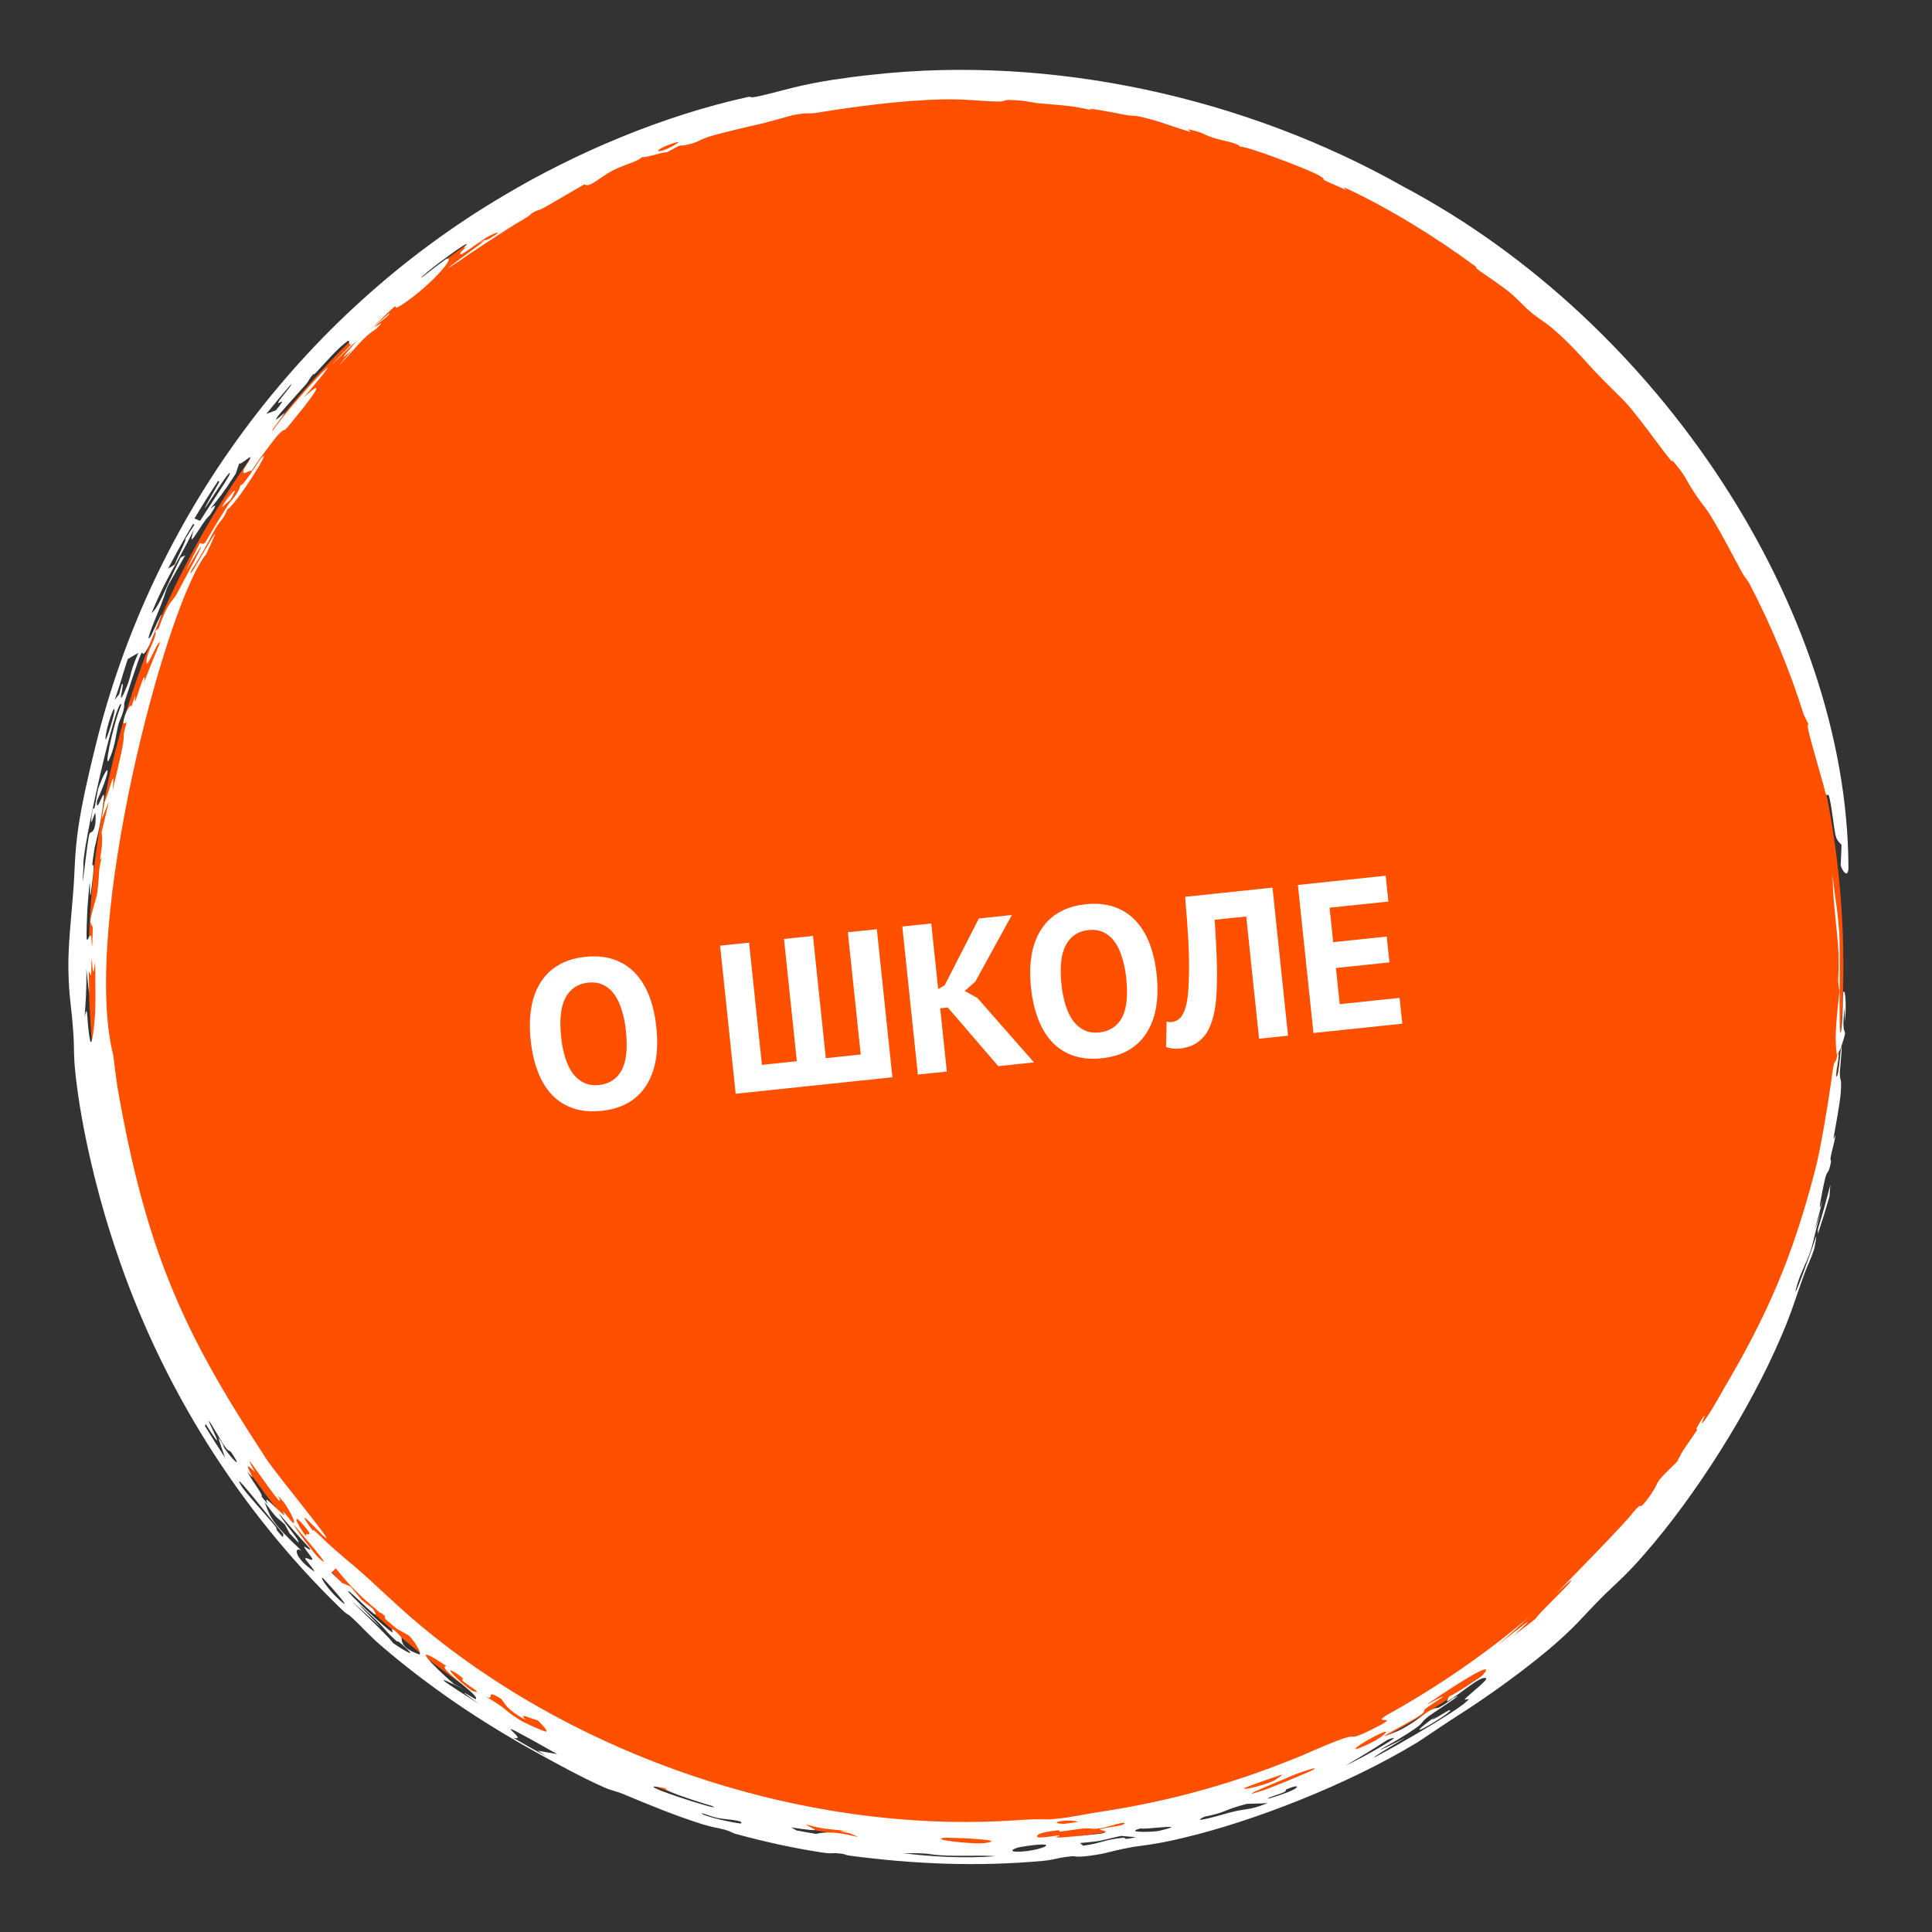
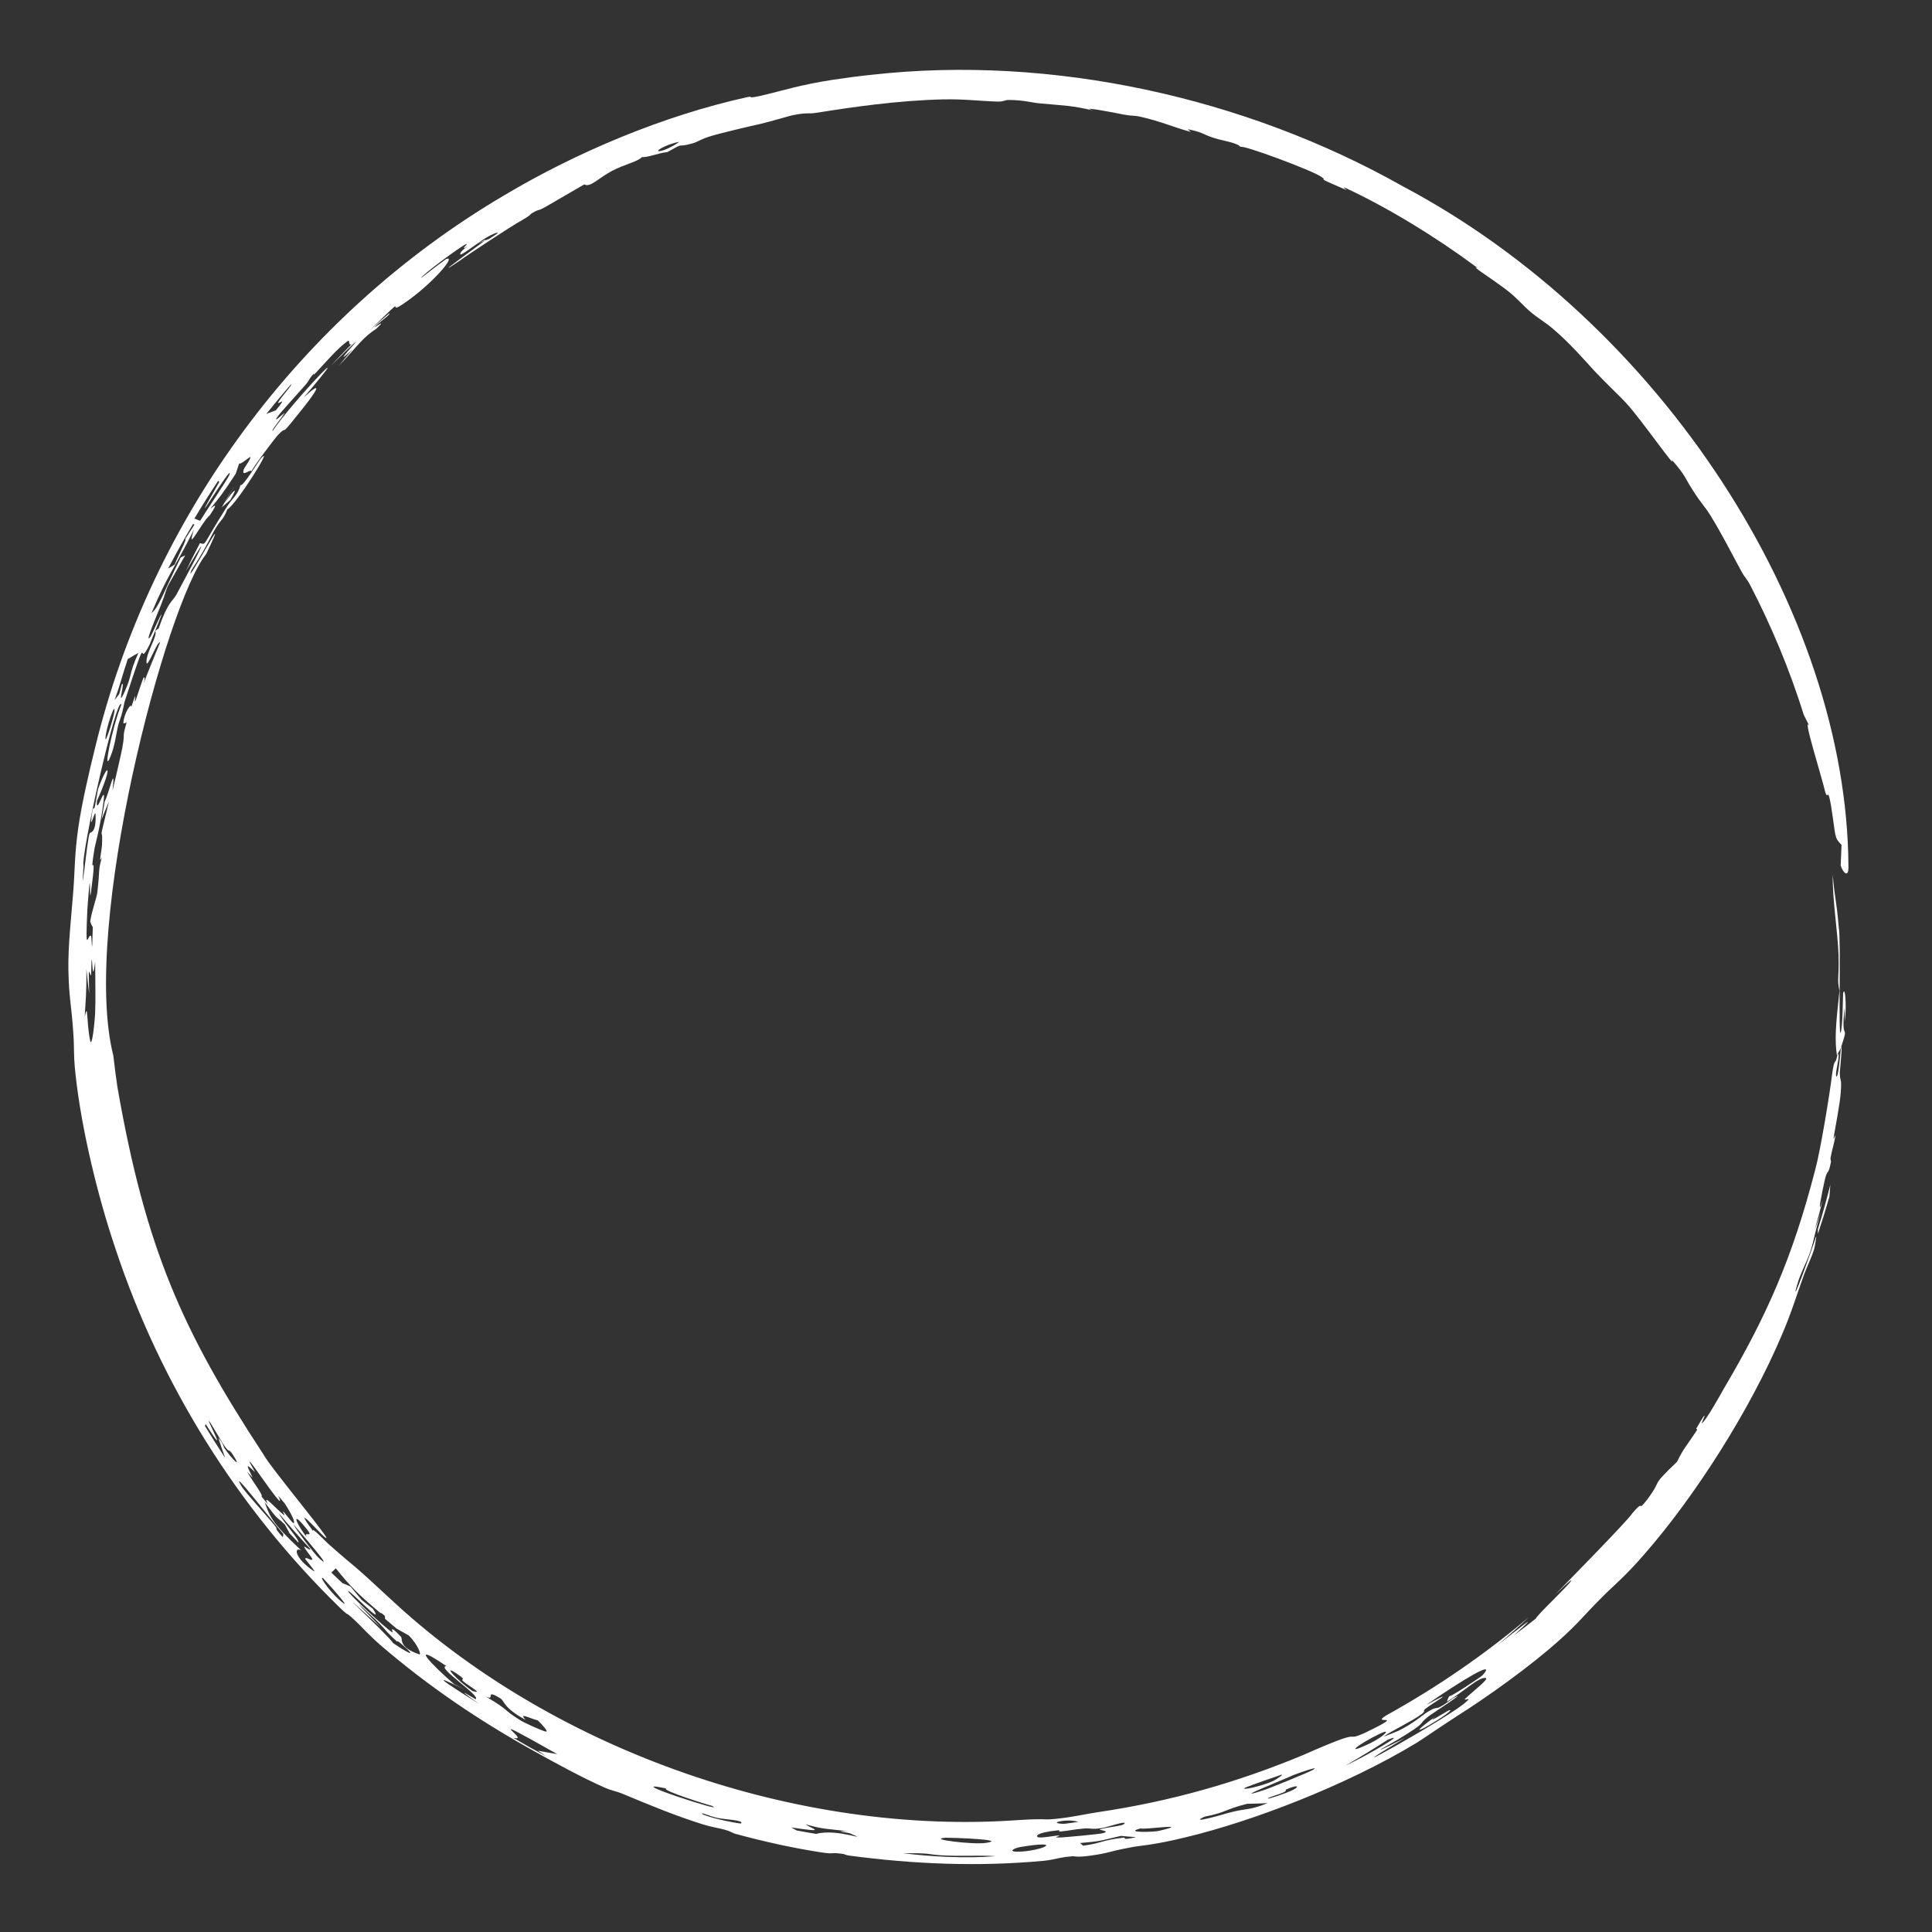
<svg xmlns="http://www.w3.org/2000/svg" width="218" height="218" viewBox="0 0 218 218" fill="none">
  <rect x="0" y="0" width="218" height="218" fill="#333333" stroke="none" />
-   <circle cx="109" cy="109" r="99" transform="rotate(-6 109 109)" fill="#FF5000" />
-   <path d="M44.708 181.019C62.929 197.669 90.133 207.131 114.846 205.375C117.864 205.184 117.678 205.335 118.531 205.283C118.732 205.268 118.926 205.251 119.115 205.233C121.11 205.039 122.379 204.697 123.906 204.476C132.072 203.267 139.559 201.143 147.035 198.035C154.67 194.662 151.286 196.722 153.963 195.551C159.106 193.069 154.513 194.781 156.4 193.57C162.093 190.424 167.535 186.69 172.519 182.469C171.354 183.562 170.164 184.624 168.929 185.667C171.185 183.926 174.345 181.325 170.8 184.547C171.649 183.914 172.442 183.319 173.294 182.637C173.379 182.277 177.076 178.825 177.278 178.373C177.508 177.95 175.493 179.946 175.49 179.918C175.615 179.773 183.779 171.493 184.201 170.734C185.641 169.043 184.66 170.754 185.823 169.259C187.78 166.646 185.993 168.041 189.236 164.937C190.012 163.337 190.219 163.295 191.439 161.435C191.598 161.189 191.344 161.297 191.409 161.186C193.087 158.272 191.972 160.619 191.994 160.613C192.397 160.503 194.148 157.329 194.525 156.668C199.387 148.426 202.267 141.878 204.809 132.044C205.399 129.927 206.485 123.311 206.729 121.212C207.02 119.135 207.08 120.274 207.29 119.188C206.997 117.388 207.13 115.729 207.559 111.798C207.25 110.323 207.544 110.508 207.452 107.698C207.38 105.35 206.744 101.326 206.8 98.721C207.053 101.677 207.203 101.344 207.481 104.668C207.743 105.779 207.42 117.337 207.692 116.505C207.925 116.07 207.952 112.208 207.972 112.065C208.188 111.206 208.381 113.353 208.173 115.27C208.164 114.791 208.156 114.214 208.14 113.7C207.651 117.97 208.771 115.101 207.697 118.277C207.56 118.667 207.473 118.501 207.301 119.151C207.331 119.291 207.52 118.494 207.469 119.192C207.419 119.906 207.054 121.224 207.199 121.444C207.421 121.778 207.659 118.825 207.684 118.604C207.682 118.601 207.681 118.599 207.68 118.596C208.001 116.653 207.62 120.746 207.6 120.943C207.598 122.225 207.837 121.38 207.702 123.292C207.63 124.387 207.118 127.133 206.936 128.14C206.763 129.145 207.186 127.611 207.079 128.29C206.972 128.97 206.709 129.795 206.563 130.59C206.501 130.931 206.634 130.942 206.602 131.107C206.246 132.87 206.248 131.66 205.878 133.242C205.648 134.272 204.935 137.755 205.666 135.42C205.381 136.563 205.079 137.665 204.75 138.792C205.009 138.096 205.252 137.375 205.496 136.695C204.822 138.79 204.723 139.813 204.3 141.132C203.872 142.45 203.195 143.525 202.775 144.994C201.881 148.138 204.619 140.553 204.892 139.588C205.032 139.221 204.775 140.716 204.704 140.937C204.405 141.921 203.855 143.012 203.587 143.758C202.623 146.421 202.148 148.102 201.076 150.589C197.483 159.084 191.277 168.836 185.501 175.423C183.37 177.894 181.829 179.136 180.811 180.18C178.402 182.599 178.222 183.025 176.006 185.026C172.707 188.014 167.584 191.639 164.45 193.607C162.294 194.996 160.391 196.333 159.813 196.673C151.853 201.49 141.199 205.554 133.715 207.33C130.201 208.199 128.46 208.273 127.733 208.424C124.582 209.014 125.448 209.05 122.878 209.407C121.484 209.586 121.199 209.434 121.011 209.451C120.382 209.504 119.947 209.571 119.578 209.643C118.979 209.76 118.556 209.893 117.757 209.968C110.347 210.652 103.14 210.348 95.851 209.382C95.322 209.311 95.383 209.215 95.04 209.174C93.573 208.989 94.228 209.251 92.69 209.02C89.497 208.527 86.251 207.815 82.947 206.914C82.619 206.824 82.506 206.659 81.76 206.451C81.013 206.241 80.413 206.201 79.249 205.837C76.204 204.879 73.294 203.678 70.19 202.378C69.676 202.162 68.977 202.038 68.21 201.698C65.802 200.647 62.384 198.78 60.425 197.681C53.938 194.091 48.259 190.206 42.955 185.651C41.709 184.578 40.734 183.487 40.113 182.903C38.718 181.579 39.673 182.682 38.268 181.326C26.852 170.195 18.118 156.247 13.042 140.938C11.009 134.943 9.199 127.406 8.531 121.314C8.449 120.597 8.407 120.042 8.382 119.575C8.323 118.393 8.366 117.783 8.268 116.499C8.056 113.32 7.78 112.718 7.715 109.343C7.68 106.622 8.038 103.543 8.254 100.739C8.479 97.949 8.382 96.615 8.832 93.413C9.208 90.767 10.043 87.134 10.742 84.325C17.025 58.473 33.798 35.637 56.899 22.035C65.01 17.203 74.772 13.074 84.291 10.965C85.184 10.772 83.876 11.308 86.716 10.598C88.255 10.231 90.345 9.564 93.954 9.005C95.428 8.781 96.92 8.588 98.43 8.43C118.679 6.175 140.522 10.985 158.309 21.033C187.428 36.451 208.415 68.882 208.57 97.754C208.605 99.159 207.951 98.46 207.694 97.656C207.723 96.877 207.772 96.153 207.794 95.337C206.927 94.434 207.193 94.591 206.601 90.879C206.21 88.609 206.254 90.473 205.932 89.29C205.582 87.725 203.333 80.633 204.146 81.889C203.94 81.466 203.744 81.079 203.538 80.672C201.926 75.529 199.904 70.691 197.488 66.026C197.069 65.223 196.915 65.25 196.471 64.427C195.269 62.223 194.387 60.43 193.038 58.222C192.3 57.029 192.052 56.948 191.062 55.401C190.057 53.866 190.281 53.758 188.62 51.859C189.356 53.338 185.222 47.351 183.459 45.444C183.219 45.151 180.992 43.018 179.88 41.824C178.777 40.614 177.14 38.723 175.204 37.077C174.297 36.306 173.623 35.979 172.648 35.151C171.961 34.571 171.25 33.735 170.366 33.011C169.488 32.281 167.436 30.902 167.068 30.641C165.748 29.683 167.275 30.644 166.378 29.98C162.047 26.772 156.687 23.472 151.865 21.229C151.273 20.952 152.019 21.484 151.939 21.451C147.865 19.708 150.079 20.557 149.05 19.928C148.084 19.239 140.112 16.266 139.948 16.578C139.808 16.179 137.932 15.837 137.46 15.709C135.628 15.199 136.065 15.028 134.257 14.625C133.593 14.481 134.819 15.008 134.116 14.814C132.377 14.339 130.886 13.653 128.529 13.138C127.959 13.015 127.752 13.112 126.741 12.919C125.735 12.702 121.476 11.905 123.407 12.483C120.855 11.887 120.298 11.939 117.27 11.659C116.502 11.594 115.526 11.292 113.87 11.279C113.312 11.276 113.322 11.489 112.488 11.46C110.583 11.402 108.769 11.159 106.343 11.216C103.871 11.277 101.351 11.482 98.782 11.784C96.599 12.04 94.454 12.356 92.291 12.703C91.019 12.914 91.294 12.637 89.456 12.996C89.191 13.045 87.006 13.698 85.75 13.994C84.993 14.144 81.049 15.089 80.276 15.338C78.986 15.717 78.817 15.996 78.104 16.188C76.046 16.763 77.555 15.909 75.282 17.167C74.411 17.236 73.01 17.803 72.458 17.719C71.76 18.337 70.602 18.482 69.082 19.271C67.564 20.06 66.586 21.212 65.931 20.805C65.242 21.212 62.311 22.893 61.827 23.188C60.374 24.028 61.068 23.433 59.979 24.083C59.789 24.2 60.049 24.183 58.813 24.902C57.971 25.32 52.228 29.115 51.918 29.39C48.016 32.002 53.906 27.77 54.711 27.148C54.88 27.078 55.047 27.009 55.227 26.933C56.999 25.854 55.856 26.258 55.031 26.721C54.204 27.182 52.821 28.28 52.13 28.663C51.786 28.853 51.785 28.435 52.783 27.789C51.681 28.432 53.044 27.35 52.576 27.558C52.035 27.751 47.428 31.158 47.542 31.351C48.383 30.692 49.435 29.878 50.309 29.245C51.63 28.681 48.824 32.026 45.603 34.217C43.268 35.839 46.565 32.524 41.776 37.228C42.538 36.531 43.203 35.968 43.913 35.357C44.145 35.469 42.837 36.282 42.316 36.873C42.065 37.154 43.883 35.715 42.444 37.115C40.947 38.045 40.212 39.207 38.211 41.293C38.723 40.669 39.243 40.051 39.77 39.439C36.139 42.752 44.108 34.577 37.304 41.299C38.086 40.454 38.889 39.636 39.701 38.81C39.213 39.116 39.592 38.219 39.179 38.519C38.091 39.304 36.812 40.805 35.71 41.989C35.228 42.507 35.45 42.115 35.409 42.159C34.75 42.872 35.003 42.81 34.447 43.454C33.739 44.256 31.654 46.546 31.361 46.957C30.586 47.997 32.157 46.489 32.098 46.603C31.684 47.329 30.558 48.585 30.759 48.628C33.038 45.252 41.108 36.841 34.271 44.85C36.41 42.868 36.109 43.738 33.485 46.929C31.357 49.608 32.613 47.784 31.369 49.078C31.189 49.23 28.402 52.893 28.394 53.174C28.258 52.854 27.193 53.948 27.516 52.944C27.56 52.794 28.672 51.249 28.091 51.651C27.798 51.851 27.033 52.486 26.994 52.271C26.858 52.657 26.726 53.065 26.596 53.459C25.032 55.859 24.739 56.151 23.744 57.385C23.854 57.367 24.904 56.313 23.676 58.137C23.613 58.232 23.451 58.247 22.834 59.182C21.601 61.079 21.347 61.488 21.871 59.782C19.785 64 18.955 64.723 17.094 69.184C17.928 68.5 18.44 66.884 20.38 62.918C20.569 62.801 20.71 62.774 20.903 62.654C18.021 67.752 19.346 65.196 18.153 68.292C17.849 69.045 16.151 73.022 16.997 71.808C17.185 71.52 18.229 69.051 18.221 69.384C18.206 69.443 17.006 72.463 16.886 72.722C15.285 75.963 17.122 69.771 14.043 79.235C13.965 79.498 14.069 79.631 13.931 80.149C13.676 81.121 13.518 81.088 13.307 81.962C13.098 82.838 12.982 84.097 12.467 85.359C11.527 87.683 12.687 81.93 13.693 79.509C13.198 78.239 9.069 96.528 9.425 97.751C9.073 102.808 9.854 94.413 10.124 94.022C10.21 93.852 10.88 94.047 10.78 91.883C10.75 91.238 10.137 93.803 10.322 92.241C10.515 90.68 10.618 91.331 10.651 91.221C10.765 90.845 11.005 89.198 11.082 88.989C12.227 85.831 12.783 86.263 10.937 90.374C10.804 92.293 11.983 88.06 11.685 90.415C11.331 93.269 10.743 95.31 10.678 95.666C9.984 99.957 11 95.037 10.315 100.292C9.989 103.225 10.356 95.858 9.858 102.589C9.601 108.24 9.932 105.191 10.277 105.616C10.362 105.716 10.372 108.787 10.472 104.608C10.38 104.486 10.261 104.259 10.185 103.986C10.303 102.953 10.912 101.278 10.977 100.742C11.292 98.112 11.046 98.2 11.527 96.682C11.066 97.753 11.481 95.968 11.512 95.284C11.648 92.742 10.979 95.994 12.293 90.435C12.003 91.135 11.736 91.771 11.466 92.459C11.575 91.78 11.691 91.103 11.815 90.428C12.324 89.483 13.057 85.919 12.7 89.211C13.605 85.36 13.998 83.821 13.966 82.909C13.961 82.737 14.1 82.157 14.291 81.484C14.183 81.591 13.918 81.691 13.922 81.577C13.957 80.556 14.823 79.213 14.821 79.762C14.974 79.296 15.101 78.93 15.147 78.801C15.438 77.983 15.056 79.646 15.318 78.992C15.397 78.774 16.147 76.455 16.225 76.434C16.713 76.295 14.997 79.927 18.058 72.499C17.795 72.181 16.531 75.704 16.529 74.678C16.514 73.563 17.792 71.798 17.523 71.19C17.663 71.062 17.754 71.017 17.895 70.916C18.985 67.818 19.409 67.962 19.904 67.095C20.821 65.386 25.034 57.554 20.974 64.449C21.472 63.389 22.017 62.326 22.555 61.29C23.341 61.423 22.643 61.839 25.639 57.122C26.314 56.091 26.796 55.932 27.144 54.718C27.352 55.051 29.22 51.934 29.471 51.694C30.942 50.094 26.683 56.898 25.655 57.478C25.161 58.771 24.873 58.591 24.144 59.927C23.11 61.867 23.015 62.16 21.592 64.359C20.653 66.753 26.557 55.639 23.259 62.529C18.725 68.151 9.097 104.581 12.788 119.112C12.949 120.552 13.115 121.754 13.252 122.676C16.441 140.952 20.61 150.229 29.717 164.097C30.483 165.581 38.465 175.075 36.534 173.347C36.228 173.128 32.636 169.123 35.384 172.844C34.909 172.015 36.785 173.974 36.958 174.122C40.864 177.593 38.734 175.467 44.708 181.019ZM62.878 197.927C53.267 192.503 60.22 196.676 57.908 196.082C59.137 196.807 60.378 197.504 61.639 198.177C61.326 197.966 61.018 197.757 60.707 197.543C60.706 197.542 60.705 197.542 60.703 197.541C61.428 197.678 62.156 197.808 62.878 197.927ZM206.53 133.676C206.502 134.116 206.472 134.551 206.427 135.026C206.023 136.44 205.593 137.83 205.127 139.226C205.127 139.042 205.125 138.864 205.124 138.681C205.638 137.027 206.108 135.367 206.53 133.676ZM14.075 78.015C14.941 76.135 14.488 76.179 15.614 73.674C15.219 73.882 14.817 74.131 14.419 74.365C13.746 76.356 13.698 76.837 12.937 78.989C13.107 78.763 13.28 78.534 13.45 78.317C13.547 77.95 13.65 77.56 13.75 77.207C14.178 76.738 13.101 80.195 14.074 78.022C14.074 78.019 14.075 78.017 14.075 78.015ZM22.593 58.752C23.162 57.798 25.622 54.166 25.871 53.614C26.584 51.641 20.212 62.314 24.76 54.354C24.689 54.357 24.664 54.291 24.615 54.26C23.686 55.653 22.794 57.07 21.933 58.52C22.177 58.558 22.343 58.724 22.593 58.752ZM31.961 173.072C30.823 171.802 25.858 165.338 27.212 167.635C27.596 168.329 30.092 171.013 30.962 172.083C31.521 172.783 30.72 172.141 31.909 173.454C31.928 173.335 31.975 173.234 31.957 173.069C31.958 173.07 31.959 173.071 31.961 173.072ZM34.946 174.702C33.76 173.422 32.584 172.099 31.457 170.749C32.067 171.906 33.82 173.737 33.672 174.063C33.337 173.714 33.008 173.366 32.677 173.012C32.495 172.683 32.318 172.357 32.144 172.03C31.053 170.968 31.541 171.751 29.849 169.487C30.509 171.131 30.447 171.621 34.007 174.96C33.202 174.443 33.089 175.705 35.389 177.268C35.816 177.56 34.448 175.956 34.45 175.923C34.407 175.528 35.297 176.293 35.227 175.889C35.195 175.709 34.343 174.759 34.323 174.523C34.315 174.414 35.261 175.191 34.946 174.702ZM36.449 178.071C35.969 177.77 37.014 179.364 38.223 180.459C40.107 182.157 37.466 179.145 36.449 178.071ZM206.532 133.667C206.531 133.67 206.53 133.673 206.53 133.676C206.53 133.674 206.53 133.673 206.53 133.671C206.531 133.67 206.531 133.668 206.532 133.667ZM19.714 63.694C20.195 62.472 21.14 60.778 20.906 60.813C21.245 60.271 21.593 59.727 21.942 59.193C21.889 59.169 21.834 59.151 21.782 59.129C20.796 60.777 19.86 62.45 18.969 64.153C19.213 64.006 19.45 63.876 19.714 63.694ZM31.122 46.305C32.654 44.455 31.181 45.852 31.418 45.364C31.652 44.871 33.122 43.299 32.824 43.376C31.891 44.449 30.942 45.589 30.045 46.716C30.433 46.538 30.753 46.456 31.125 46.302C31.124 46.303 31.123 46.304 31.122 46.305ZM106.113 209.339C104.48 209.224 105.165 209.084 101.922 209.113C101.924 209.113 101.926 209.114 101.929 209.114C104.989 209.498 108.962 209.726 112.347 209.444C110.266 209.302 108.689 209.491 106.113 209.339ZM11.9 83.323C11.868 84.027 12.836 80.962 12.914 80.249C13.016 79.079 11.925 82.236 11.9 83.323ZM167.292 189.02C168.961 187.166 164.993 189.571 161.022 192.311C160.682 192.558 163.394 190.999 162.667 191.578C162.595 191.64 161.142 192.555 160.812 192.832C160.486 193.113 160.948 193.011 160.387 193.431C159.406 194.176 156.89 195.371 156.154 195.93C156.057 196.009 157.665 195.359 157.762 195.308C159.37 194.546 160.682 193.42 160.911 193.275C162.101 192.525 162.032 192.813 162.361 192.665C162.98 192.384 163.916 191.653 163.988 191.612C165.873 190.581 161.771 193.244 161.229 193.633C159.811 194.729 161.358 194.083 157.685 196.317C157.338 196.528 153.041 198.859 158.555 196.099C148.127 202.318 164.103 193.489 165.487 191.975C166.209 191.419 164.957 192.029 165.361 191.642C166.287 190.765 167.996 189.477 167.665 189.35C166.972 189.096 164.938 191.053 163.261 192.013C163.356 191.789 163.349 191.637 163.587 191.321C163.216 191.806 167.186 189.178 167.293 189.021C167.292 189.021 167.292 189.021 167.292 189.02ZM140.716 203.536C138.078 204.201 138.388 204.511 135.936 204.982C133.916 205.908 138.082 204.724 138.559 204.574C140.776 203.969 140.859 204.346 143.046 203.45C142.206 203.511 141.508 203.51 140.716 203.536ZM162.033 193.634C160.597 194.766 163.353 193.037 163.478 192.988C164.935 192.594 156.58 197.624 162.033 193.634ZM26.276 164.151C25.78 163.38 25.942 163.971 25.451 163.324C24.95 162.679 23.631 160.23 23.573 160.348C23.493 160.472 25.935 164.974 23.179 160.647C23.212 160.83 23.139 160.806 23.131 160.909C23.86 162.115 24.625 163.326 25.405 164.502C25.135 163.75 24.873 162.976 24.633 162.25C25.183 162.835 25.262 163.311 25.285 163.347C25.285 163.347 25.285 163.346 25.285 163.346C26.101 164.574 27.405 165.872 26.276 164.151ZM83.617 205.751C84.003 205.365 81.768 205.316 80.894 205.114C80.02 204.922 78.898 204.384 79.278 204.718C80.618 205.296 83.573 205.803 83.617 205.751C83.617 205.751 83.617 205.751 83.617 205.751ZM126.479 207.154C124.256 207.649 124.632 207.725 121.864 207.96C121.985 208.06 122.107 208.163 122.229 208.261C124.42 207.958 124.211 207.66 126.758 207.355C127.174 207.3 126.341 207.731 128.185 207.295C127.618 207.26 127.041 207.207 126.479 207.154ZM115.339 208.921C117.948 208.718 119.915 207.623 115.179 208.402C114.479 208.508 113.384 209.05 115.339 208.921ZM41.858 182.27C38.65 179.234 42.196 182.786 42.984 183.64C35.341 176.72 43.806 184.453 44.361 185.408C45.414 186.126 47.441 187.365 45.466 185.645C44.649 184.92 44.865 185.282 44.815 185.24C43.306 183.908 43.636 183.898 41.858 182.27ZM145.13 201.918C144.977 201.985 145.28 202.041 144.793 202.262C144.304 202.486 143.135 202.796 143.056 202.928C142.977 203.068 145.281 202.294 145.943 201.944C146.606 201.599 146.515 201.309 145.13 201.918ZM128.753 206.297C126.616 206.839 130.264 206.72 130.746 206.595C134.877 205.617 128.658 206.543 128.753 206.297ZM50.364 187.991C45.998 185.02 48.688 187.823 51.23 190.025C51.626 190.23 52.032 190.438 52.425 190.634C50.579 189.786 47.436 188.112 54.086 192.279C50.584 189.806 53.614 191.734 53.649 191.728C54.408 191.433 49.083 188.054 50.368 187.994C50.367 187.993 50.365 187.992 50.364 187.991ZM151.813 199.224C153.943 198.269 159.173 195.237 156.556 196.322C155.008 197.33 153.421 198.301 151.813 199.224ZM10.731 114.423C10.805 112.533 10.744 110.816 10.738 108.507C10.484 110.59 10.449 109.227 10.388 108.518C10.296 107.447 10.3 110.04 10.29 110.043C10.053 110.001 9.964 108.346 10.059 112.107C9.944 111.179 9.841 110.262 9.752 109.334C9.768 112.199 9.655 112.892 9.557 114.731C9.941 112.935 9.743 115.281 10.162 117.373C10.368 118.413 10.68 115.369 10.73 114.416C10.73 114.418 10.731 114.421 10.731 114.423ZM46.144 184.551C45.672 184.27 45.218 184.038 44.755 183.77C44.314 183.404 43.877 183.032 43.442 182.658C43.44 182.554 43.448 182.455 43.435 182.346C42.889 181.827 43.037 182.101 42.864 181.958C42.864 181.958 42.865 181.957 42.865 181.957C40.398 179.891 39.472 178.936 37.892 176.965C37.724 177.126 37.556 177.287 37.389 177.447C37.798 177.843 38.215 178.24 38.631 178.629C38.933 178.756 39.235 178.883 39.537 179.006C39.954 179.516 40.374 180.019 40.802 180.523C41.215 180.854 41.709 181.251 42.073 181.527C43.563 183.788 39.485 179.402 39.287 179.529C39.11 179.655 43.529 183.773 44.299 184.21C44.405 184.277 43.731 183.069 45.241 184.686C45.479 184.931 44.898 185.838 47.289 186.669C47.629 186.784 47.103 185.547 46.144 184.551ZM31.39 168.767C32.84 171.881 26.108 161.452 28.784 166.114C27.651 165.043 27.811 165.27 28.487 166.69C28.546 166.816 27.856 165.992 27.901 166.072C28.611 167.348 29.727 168.697 29.517 168.871C29.765 169.175 30 169.462 30.252 169.764C29.46 168.309 31.178 170.272 31.981 170.908C32.343 171.201 31.711 170.366 32.018 170.611C32.129 170.703 33.003 171.873 33.113 171.86C33.35 171.823 32.971 170.95 32.132 169.647C32.132 169.647 32.132 169.647 32.132 169.647C31.882 169.351 31.637 169.065 31.39 168.767ZM90.921 205.851C91.415 206.312 93.667 206.856 89.279 206.201C89.481 206.316 89.688 206.431 89.89 206.544C90.626 206.682 91.341 206.807 92.093 206.93C94.519 206.265 98.451 207.97 95.92 206.874C95.643 206.755 93.887 206.6 95.64 206.616C95.638 206.615 95.635 206.615 95.633 206.614C93.223 206.344 92.885 206.414 90.921 205.851ZM75.156 201.799C69.57 200.622 82.387 204.76 80.337 203.77C80.135 203.733 74.604 202.035 75.156 201.799ZM119.485 206.517C119.405 206.525 119.327 206.533 119.252 206.541C116.974 206.785 116.859 207.172 117.116 207.302C117.374 207.432 119.003 207.14 119.312 207.116C119.323 207.116 119.331 207.115 119.339 207.115C119.715 207.116 119.501 207.172 119.324 207.228C119.176 207.274 119.056 207.321 119.335 207.335C119.378 207.337 119.431 207.339 119.494 207.339C119.82 207.364 124.203 206.935 124.391 206.863C125.485 206.588 123.811 206.502 124.123 206.413C125.132 206.128 126.557 206.059 126.819 205.822C127.387 205.323 124.874 206.189 124.428 206.256C123.111 206.478 123.195 206.24 122.199 206.333C121.203 206.422 120.562 206.575 119.678 206.657C119.384 206.683 119.612 206.504 119.485 206.517ZM111.239 207.945C113.857 207.571 107.463 207.356 106.705 207.36C104.46 207.535 109.982 208.17 111.239 207.945ZM36.04 175.855C37.837 177.471 34.181 173.222 33.121 172.022C33.222 172.319 35.405 175.309 36.04 175.855ZM51.544 188.855C49.719 187.612 51.767 189.774 53.311 190.805C54.401 191.129 53.513 190.62 52.532 189.918C51.556 189.213 52.976 189.809 51.544 188.855ZM145.893 200.312C145.476 200.547 138.326 203.378 142.53 202.016C142.857 201.947 147.866 199.917 148.2 199.674C148.91 199.25 147.036 199.873 145.893 200.312ZM60.689 194.127C59.534 193.81 58.548 193.215 59.297 194.059C59.298 194.06 59.299 194.061 59.301 194.062C56.699 192.643 56.982 191.944 56.436 191.623C54.544 190.466 56.035 192.033 54.774 191.408C57.592 193.045 56.625 192.827 58.74 194.128C59.214 194.422 61.251 195.346 61.599 195.385C61.943 195.43 61.134 194.552 60.689 194.127ZM155.663 195.644C153.337 196.763 151.406 198.24 154.659 196.675C156.238 195.892 157.08 194.947 155.663 195.644ZM25.985 56.413C25.668 56.679 25.346 56.958 25.017 57.255C25.494 56.424 25.983 55.599 26.484 54.782C26.101 55.436 25.724 56.095 25.353 56.763C26.349 55.265 26.99 54.709 25.988 56.409C25.987 56.411 25.986 56.412 25.985 56.413ZM74.632 17.017C75.418 16.849 76.78 15.976 76.583 16.015C75.084 16.302 73.531 17.254 74.632 17.017ZM34.541 172.448C32.677 170.145 33.502 172.103 34.672 173.516C34.03 172.595 35.617 173.744 34.541 172.448ZM54.711 27.148C54.46 27.252 54.207 27.358 53.93 27.483C54.751 27.017 54.916 26.971 54.711 27.148ZM144.563 200.262C144.125 200.398 140.973 201.504 140.557 201.691C139.704 202.108 142.296 201.591 143.701 200.941C143.859 200.872 145.002 200.142 144.557 200.264C144.559 200.263 144.561 200.263 144.563 200.262ZM28.403 53.19C28.395 53.191 28.393 53.185 28.394 53.174C28.396 53.18 28.401 53.183 28.403 53.19ZM139.964 16.612C139.95 16.598 139.943 16.585 139.948 16.578C139.952 16.588 139.963 16.602 139.964 16.612ZM121.661 205.579C120.492 205.156 117.98 205.729 120.025 205.795C120.141 205.799 121.395 205.615 121.661 205.579Z" fill="white" />
-   <path d="M59.882 117.4C59.59 114.615 59.977 112.41 61.045 110.786C62.112 109.145 63.783 108.205 66.058 107.966C67.251 107.841 68.316 107.938 69.25 108.258C70.185 108.578 70.987 109.089 71.656 109.791C72.325 110.493 72.858 111.362 73.257 112.398C73.655 113.434 73.923 114.605 74.06 115.909C74.353 118.694 73.958 120.907 72.876 122.55C71.808 124.174 70.144 125.105 67.884 125.343C66.675 125.47 65.603 125.373 64.669 125.053C63.734 124.733 62.932 124.222 62.263 123.52C61.61 122.817 61.084 121.947 60.686 120.911C60.287 119.875 60.02 118.704 59.882 117.4ZM63.319 117.038C63.408 117.882 63.562 118.654 63.78 119.355C63.997 120.04 64.275 120.622 64.615 121.101C64.971 121.578 65.395 121.936 65.886 122.174C66.378 122.412 66.942 122.498 67.578 122.431C68.74 122.309 69.591 121.761 70.132 120.787C70.674 119.813 70.837 118.307 70.623 116.271C70.538 115.459 70.387 114.711 70.17 114.026C69.969 113.339 69.698 112.748 69.356 112.253C69.015 111.758 68.598 111.392 68.106 111.154C67.613 110.9 67.032 110.808 66.364 110.878C65.203 111 64.353 111.564 63.815 112.57C63.276 113.56 63.11 115.049 63.319 117.038ZM83.01 123.415L81.254 106.707L84.523 106.363L85.974 120.159L89.912 119.745L88.462 105.949L91.732 105.606L93.182 119.402L97.12 118.988L95.67 105.192L98.94 104.848L100.696 121.556L83.01 123.415ZM106.947 113.684L106.088 113.774L106.838 120.911L103.568 121.254L101.812 104.546L105.082 104.203L105.86 111.602L106.588 111.187L110.453 103.638L114.176 103.247L110.044 110.776L108.851 111.818L110.285 112.609L116.672 119.877L112.638 120.301L106.947 113.684ZM116.337 111.466C116.044 108.681 116.432 106.477 117.5 104.852C118.566 103.212 120.237 102.272 122.513 102.033C123.706 101.907 124.77 102.005 125.705 102.325C126.639 102.645 127.441 103.156 128.11 103.858C128.779 104.559 129.313 105.428 129.711 106.464C130.11 107.5 130.378 108.671 130.515 109.976C130.808 112.76 130.413 114.974 129.33 116.616C128.262 118.24 126.599 119.171 124.339 119.409C123.13 119.536 122.058 119.44 121.123 119.12C120.189 118.799 119.387 118.288 118.718 117.587C118.065 116.883 117.539 116.013 117.14 114.977C116.742 113.941 116.474 112.771 116.337 111.466ZM119.774 111.105C119.863 111.948 120.016 112.72 120.235 113.421C120.452 114.106 120.73 114.688 121.07 115.167C121.426 115.645 121.849 116.003 122.341 116.24C122.832 116.478 123.397 116.564 124.033 116.497C125.195 116.375 126.046 115.827 126.587 114.853C127.128 113.879 127.292 112.374 127.078 110.337C126.993 109.525 126.841 108.777 126.625 108.092C126.424 107.405 126.153 106.814 125.811 106.319C125.469 105.824 125.053 105.458 124.561 105.22C124.068 104.966 123.487 104.874 122.819 104.945C121.657 105.067 120.808 105.631 120.27 106.636C119.73 107.626 119.565 109.116 119.774 111.105ZM140.62 103.412L137.063 103.785C137.159 105.304 137.232 106.688 137.283 107.937C137.333 109.187 137.34 110.32 137.302 111.338C137.279 112.338 137.195 113.231 137.053 114.018C136.91 114.806 136.693 115.496 136.402 116.09C136.218 116.479 135.995 116.808 135.733 117.077C135.488 117.344 135.222 117.565 134.934 117.74C134.647 117.915 134.355 118.043 134.057 118.122C133.778 118.216 133.511 118.276 133.256 118.303C132.89 118.341 132.576 118.342 132.315 118.305C132.071 118.283 131.824 118.228 131.574 118.142L131.636 115.288C131.735 115.309 131.833 115.323 131.93 115.329C132.027 115.335 132.123 115.333 132.219 115.323C132.473 115.296 132.713 115.207 132.939 115.054C133.18 114.9 133.372 114.663 133.515 114.342C133.717 113.967 133.871 113.436 133.975 112.749C134.079 112.047 134.139 111.163 134.155 110.1C134.188 109.035 134.168 107.774 134.096 106.317C134.021 104.845 133.898 103.137 133.726 101.192L143.584 100.156L145.34 116.864L142.07 117.208L140.62 103.412ZM146.449 99.855L156.354 98.814L156.661 101.726L150.025 102.423L150.434 106.314L156.473 105.679L156.779 108.591L150.74 109.226L151.169 113.307L157.924 112.597L158.23 115.509L148.205 116.563L146.449 99.855Z" fill="white" />
+   <path d="M44.708 181.019C62.929 197.669 90.133 207.131 114.846 205.375C117.864 205.184 117.678 205.335 118.531 205.283C118.732 205.268 118.926 205.251 119.115 205.233C121.11 205.039 122.379 204.697 123.906 204.476C132.072 203.267 139.559 201.143 147.035 198.035C154.67 194.662 151.286 196.722 153.963 195.551C159.106 193.069 154.513 194.781 156.4 193.57C162.093 190.424 167.535 186.69 172.519 182.469C171.354 183.562 170.164 184.624 168.929 185.667C171.185 183.926 174.345 181.325 170.8 184.547C171.649 183.914 172.442 183.319 173.294 182.637C173.379 182.277 177.076 178.825 177.278 178.373C177.508 177.95 175.493 179.946 175.49 179.918C175.615 179.773 183.779 171.493 184.201 170.734C185.641 169.043 184.66 170.754 185.823 169.259C187.78 166.646 185.993 168.041 189.236 164.937C190.012 163.337 190.219 163.295 191.439 161.435C191.598 161.189 191.344 161.297 191.409 161.186C193.087 158.272 191.972 160.619 191.994 160.613C192.397 160.503 194.148 157.329 194.525 156.668C199.387 148.426 202.267 141.878 204.809 132.044C205.399 129.927 206.485 123.311 206.729 121.212C207.02 119.135 207.08 120.274 207.29 119.188C206.997 117.388 207.13 115.729 207.559 111.798C207.25 110.323 207.544 110.508 207.452 107.698C207.38 105.35 206.744 101.326 206.8 98.721C207.053 101.677 207.203 101.344 207.481 104.668C207.743 105.779 207.42 117.337 207.692 116.505C207.925 116.07 207.952 112.208 207.972 112.065C208.188 111.206 208.381 113.353 208.173 115.27C208.164 114.791 208.156 114.214 208.14 113.7C207.651 117.97 208.771 115.101 207.697 118.277C207.56 118.667 207.473 118.501 207.301 119.151C207.331 119.291 207.52 118.494 207.469 119.192C207.419 119.906 207.054 121.224 207.199 121.444C207.421 121.778 207.659 118.825 207.684 118.604C207.682 118.601 207.681 118.599 207.68 118.596C208.001 116.653 207.62 120.746 207.6 120.943C207.598 122.225 207.837 121.38 207.702 123.292C207.63 124.387 207.118 127.133 206.936 128.14C206.763 129.145 207.186 127.611 207.079 128.29C206.972 128.97 206.709 129.795 206.563 130.59C206.501 130.931 206.634 130.942 206.602 131.107C206.246 132.87 206.248 131.66 205.878 133.242C205.648 134.272 204.935 137.755 205.666 135.42C205.381 136.563 205.079 137.665 204.75 138.792C205.009 138.096 205.252 137.375 205.496 136.695C204.822 138.79 204.723 139.813 204.3 141.132C203.872 142.45 203.195 143.525 202.775 144.994C201.881 148.138 204.619 140.553 204.892 139.588C205.032 139.221 204.775 140.716 204.704 140.937C204.405 141.921 203.855 143.012 203.587 143.758C202.623 146.421 202.148 148.102 201.076 150.589C197.483 159.084 191.277 168.836 185.501 175.423C183.37 177.894 181.829 179.136 180.811 180.18C178.402 182.599 178.222 183.025 176.006 185.026C172.707 188.014 167.584 191.639 164.45 193.607C162.294 194.996 160.391 196.333 159.813 196.673C151.853 201.49 141.199 205.554 133.715 207.33C130.201 208.199 128.46 208.273 127.733 208.424C124.582 209.014 125.448 209.05 122.878 209.407C121.484 209.586 121.199 209.434 121.011 209.451C120.382 209.504 119.947 209.571 119.578 209.643C118.979 209.76 118.556 209.893 117.757 209.968C110.347 210.652 103.14 210.348 95.851 209.382C95.322 209.311 95.383 209.215 95.04 209.174C93.573 208.989 94.228 209.251 92.69 209.02C89.497 208.527 86.251 207.815 82.947 206.914C82.619 206.824 82.506 206.659 81.76 206.451C81.013 206.241 80.413 206.201 79.249 205.837C76.204 204.879 73.294 203.678 70.19 202.378C69.676 202.162 68.977 202.038 68.21 201.698C65.802 200.647 62.384 198.78 60.425 197.681C53.938 194.091 48.259 190.206 42.955 185.651C41.709 184.578 40.734 183.487 40.113 182.903C38.718 181.579 39.673 182.682 38.268 181.326C26.852 170.195 18.118 156.247 13.042 140.938C11.009 134.943 9.199 127.406 8.531 121.314C8.449 120.597 8.407 120.042 8.382 119.575C8.323 118.393 8.366 117.783 8.268 116.499C8.056 113.32 7.78 112.718 7.715 109.343C7.68 106.622 8.038 103.543 8.254 100.739C8.479 97.949 8.382 96.615 8.832 93.413C9.208 90.767 10.043 87.134 10.742 84.325C17.025 58.473 33.798 35.637 56.899 22.035C65.01 17.203 74.772 13.074 84.291 10.965C85.184 10.772 83.876 11.308 86.716 10.598C88.255 10.231 90.345 9.564 93.954 9.005C95.428 8.781 96.92 8.588 98.43 8.43C118.679 6.175 140.522 10.985 158.309 21.033C187.428 36.451 208.415 68.882 208.57 97.754C208.605 99.159 207.951 98.46 207.694 97.656C207.723 96.877 207.772 96.153 207.794 95.337C206.927 94.434 207.193 94.591 206.601 90.879C206.21 88.609 206.254 90.473 205.932 89.29C205.582 87.725 203.333 80.633 204.146 81.889C203.94 81.466 203.744 81.079 203.538 80.672C201.926 75.529 199.904 70.691 197.488 66.026C197.069 65.223 196.915 65.25 196.471 64.427C195.269 62.223 194.387 60.43 193.038 58.222C192.3 57.029 192.052 56.948 191.062 55.401C190.057 53.866 190.281 53.758 188.62 51.859C189.356 53.338 185.222 47.351 183.459 45.444C183.219 45.151 180.992 43.018 179.88 41.824C178.777 40.614 177.14 38.723 175.204 37.077C174.297 36.306 173.623 35.979 172.648 35.151C171.961 34.571 171.25 33.735 170.366 33.011C169.488 32.281 167.436 30.902 167.068 30.641C165.748 29.683 167.275 30.644 166.378 29.98C162.047 26.772 156.687 23.472 151.865 21.229C151.273 20.952 152.019 21.484 151.939 21.451C147.865 19.708 150.079 20.557 149.05 19.928C148.084 19.239 140.112 16.266 139.948 16.578C139.808 16.179 137.932 15.837 137.46 15.709C135.628 15.199 136.065 15.028 134.257 14.625C133.593 14.481 134.819 15.008 134.116 14.814C132.377 14.339 130.886 13.653 128.529 13.138C127.959 13.015 127.752 13.112 126.741 12.919C125.735 12.702 121.476 11.905 123.407 12.483C120.855 11.887 120.298 11.939 117.27 11.659C116.502 11.594 115.526 11.292 113.87 11.279C113.312 11.276 113.322 11.489 112.488 11.46C110.583 11.402 108.769 11.159 106.343 11.216C103.871 11.277 101.351 11.482 98.782 11.784C96.599 12.04 94.454 12.356 92.291 12.703C91.019 12.914 91.294 12.637 89.456 12.996C89.191 13.045 87.006 13.698 85.75 13.994C84.993 14.144 81.049 15.089 80.276 15.338C78.986 15.717 78.817 15.996 78.104 16.188C76.046 16.763 77.555 15.909 75.282 17.167C74.411 17.236 73.01 17.803 72.458 17.719C71.76 18.337 70.602 18.482 69.082 19.271C67.564 20.06 66.586 21.212 65.931 20.805C65.242 21.212 62.311 22.893 61.827 23.188C60.374 24.028 61.068 23.433 59.979 24.083C59.789 24.2 60.049 24.183 58.813 24.902C57.971 25.32 52.228 29.115 51.918 29.39C48.016 32.002 53.906 27.77 54.711 27.148C54.88 27.078 55.047 27.009 55.227 26.933C56.999 25.854 55.856 26.258 55.031 26.721C54.204 27.182 52.821 28.28 52.13 28.663C51.786 28.853 51.785 28.435 52.783 27.789C51.681 28.432 53.044 27.35 52.576 27.558C52.035 27.751 47.428 31.158 47.542 31.351C48.383 30.692 49.435 29.878 50.309 29.245C51.63 28.681 48.824 32.026 45.603 34.217C43.268 35.839 46.565 32.524 41.776 37.228C42.538 36.531 43.203 35.968 43.913 35.357C44.145 35.469 42.837 36.282 42.316 36.873C42.065 37.154 43.883 35.715 42.444 37.115C40.947 38.045 40.212 39.207 38.211 41.293C38.723 40.669 39.243 40.051 39.77 39.439C36.139 42.752 44.108 34.577 37.304 41.299C38.086 40.454 38.889 39.636 39.701 38.81C39.213 39.116 39.592 38.219 39.179 38.519C38.091 39.304 36.812 40.805 35.71 41.989C35.228 42.507 35.45 42.115 35.409 42.159C34.75 42.872 35.003 42.81 34.447 43.454C33.739 44.256 31.654 46.546 31.361 46.957C30.586 47.997 32.157 46.489 32.098 46.603C31.684 47.329 30.558 48.585 30.759 48.628C33.038 45.252 41.108 36.841 34.271 44.85C36.41 42.868 36.109 43.738 33.485 46.929C31.357 49.608 32.613 47.784 31.369 49.078C31.189 49.23 28.402 52.893 28.394 53.174C28.258 52.854 27.193 53.948 27.516 52.944C27.56 52.794 28.672 51.249 28.091 51.651C27.798 51.851 27.033 52.486 26.994 52.271C26.858 52.657 26.726 53.065 26.596 53.459C25.032 55.859 24.739 56.151 23.744 57.385C23.854 57.367 24.904 56.313 23.676 58.137C23.613 58.232 23.451 58.247 22.834 59.182C21.601 61.079 21.347 61.488 21.871 59.782C19.785 64 18.955 64.723 17.094 69.184C17.928 68.5 18.44 66.884 20.38 62.918C20.569 62.801 20.71 62.774 20.903 62.654C18.021 67.752 19.346 65.196 18.153 68.292C17.849 69.045 16.151 73.022 16.997 71.808C17.185 71.52 18.229 69.051 18.221 69.384C18.206 69.443 17.006 72.463 16.886 72.722C15.285 75.963 17.122 69.771 14.043 79.235C13.676 81.121 13.518 81.088 13.307 81.962C13.098 82.838 12.982 84.097 12.467 85.359C11.527 87.683 12.687 81.93 13.693 79.509C13.198 78.239 9.069 96.528 9.425 97.751C9.073 102.808 9.854 94.413 10.124 94.022C10.21 93.852 10.88 94.047 10.78 91.883C10.75 91.238 10.137 93.803 10.322 92.241C10.515 90.68 10.618 91.331 10.651 91.221C10.765 90.845 11.005 89.198 11.082 88.989C12.227 85.831 12.783 86.263 10.937 90.374C10.804 92.293 11.983 88.06 11.685 90.415C11.331 93.269 10.743 95.31 10.678 95.666C9.984 99.957 11 95.037 10.315 100.292C9.989 103.225 10.356 95.858 9.858 102.589C9.601 108.24 9.932 105.191 10.277 105.616C10.362 105.716 10.372 108.787 10.472 104.608C10.38 104.486 10.261 104.259 10.185 103.986C10.303 102.953 10.912 101.278 10.977 100.742C11.292 98.112 11.046 98.2 11.527 96.682C11.066 97.753 11.481 95.968 11.512 95.284C11.648 92.742 10.979 95.994 12.293 90.435C12.003 91.135 11.736 91.771 11.466 92.459C11.575 91.78 11.691 91.103 11.815 90.428C12.324 89.483 13.057 85.919 12.7 89.211C13.605 85.36 13.998 83.821 13.966 82.909C13.961 82.737 14.1 82.157 14.291 81.484C14.183 81.591 13.918 81.691 13.922 81.577C13.957 80.556 14.823 79.213 14.821 79.762C14.974 79.296 15.101 78.93 15.147 78.801C15.438 77.983 15.056 79.646 15.318 78.992C15.397 78.774 16.147 76.455 16.225 76.434C16.713 76.295 14.997 79.927 18.058 72.499C17.795 72.181 16.531 75.704 16.529 74.678C16.514 73.563 17.792 71.798 17.523 71.19C17.663 71.062 17.754 71.017 17.895 70.916C18.985 67.818 19.409 67.962 19.904 67.095C20.821 65.386 25.034 57.554 20.974 64.449C21.472 63.389 22.017 62.326 22.555 61.29C23.341 61.423 22.643 61.839 25.639 57.122C26.314 56.091 26.796 55.932 27.144 54.718C27.352 55.051 29.22 51.934 29.471 51.694C30.942 50.094 26.683 56.898 25.655 57.478C25.161 58.771 24.873 58.591 24.144 59.927C23.11 61.867 23.015 62.16 21.592 64.359C20.653 66.753 26.557 55.639 23.259 62.529C18.725 68.151 9.097 104.581 12.788 119.112C12.949 120.552 13.115 121.754 13.252 122.676C16.441 140.952 20.61 150.229 29.717 164.097C30.483 165.581 38.465 175.075 36.534 173.347C36.228 173.128 32.636 169.123 35.384 172.844C34.909 172.015 36.785 173.974 36.958 174.122C40.864 177.593 38.734 175.467 44.708 181.019ZM62.878 197.927C53.267 192.503 60.22 196.676 57.908 196.082C59.137 196.807 60.378 197.504 61.639 198.177C61.326 197.966 61.018 197.757 60.707 197.543C60.706 197.542 60.705 197.542 60.703 197.541C61.428 197.678 62.156 197.808 62.878 197.927ZM206.53 133.676C206.502 134.116 206.472 134.551 206.427 135.026C206.023 136.44 205.593 137.83 205.127 139.226C205.127 139.042 205.125 138.864 205.124 138.681C205.638 137.027 206.108 135.367 206.53 133.676ZM14.075 78.015C14.941 76.135 14.488 76.179 15.614 73.674C15.219 73.882 14.817 74.131 14.419 74.365C13.746 76.356 13.698 76.837 12.937 78.989C13.107 78.763 13.28 78.534 13.45 78.317C13.547 77.95 13.65 77.56 13.75 77.207C14.178 76.738 13.101 80.195 14.074 78.022C14.074 78.019 14.075 78.017 14.075 78.015ZM22.593 58.752C23.162 57.798 25.622 54.166 25.871 53.614C26.584 51.641 20.212 62.314 24.76 54.354C24.689 54.357 24.664 54.291 24.615 54.26C23.686 55.653 22.794 57.07 21.933 58.52C22.177 58.558 22.343 58.724 22.593 58.752ZM31.961 173.072C30.823 171.802 25.858 165.338 27.212 167.635C27.596 168.329 30.092 171.013 30.962 172.083C31.521 172.783 30.72 172.141 31.909 173.454C31.928 173.335 31.975 173.234 31.957 173.069C31.958 173.07 31.959 173.071 31.961 173.072ZM34.946 174.702C33.76 173.422 32.584 172.099 31.457 170.749C32.067 171.906 33.82 173.737 33.672 174.063C33.337 173.714 33.008 173.366 32.677 173.012C32.495 172.683 32.318 172.357 32.144 172.03C31.053 170.968 31.541 171.751 29.849 169.487C30.509 171.131 30.447 171.621 34.007 174.96C33.202 174.443 33.089 175.705 35.389 177.268C35.816 177.56 34.448 175.956 34.45 175.923C34.407 175.528 35.297 176.293 35.227 175.889C35.195 175.709 34.343 174.759 34.323 174.523C34.315 174.414 35.261 175.191 34.946 174.702ZM36.449 178.071C35.969 177.77 37.014 179.364 38.223 180.459C40.107 182.157 37.466 179.145 36.449 178.071ZM206.532 133.667C206.531 133.67 206.53 133.673 206.53 133.676C206.53 133.674 206.53 133.673 206.53 133.671C206.531 133.67 206.531 133.668 206.532 133.667ZM19.714 63.694C20.195 62.472 21.14 60.778 20.906 60.813C21.245 60.271 21.593 59.727 21.942 59.193C21.889 59.169 21.834 59.151 21.782 59.129C20.796 60.777 19.86 62.45 18.969 64.153C19.213 64.006 19.45 63.876 19.714 63.694ZM31.122 46.305C32.654 44.455 31.181 45.852 31.418 45.364C31.652 44.871 33.122 43.299 32.824 43.376C31.891 44.449 30.942 45.589 30.045 46.716C30.433 46.538 30.753 46.456 31.125 46.302C31.124 46.303 31.123 46.304 31.122 46.305ZM106.113 209.339C104.48 209.224 105.165 209.084 101.922 209.113C101.924 209.113 101.926 209.114 101.929 209.114C104.989 209.498 108.962 209.726 112.347 209.444C110.266 209.302 108.689 209.491 106.113 209.339ZM11.9 83.323C11.868 84.027 12.836 80.962 12.914 80.249C13.016 79.079 11.925 82.236 11.9 83.323ZM167.292 189.02C168.961 187.166 164.993 189.571 161.022 192.311C160.682 192.558 163.394 190.999 162.667 191.578C162.595 191.64 161.142 192.555 160.812 192.832C160.486 193.113 160.948 193.011 160.387 193.431C159.406 194.176 156.89 195.371 156.154 195.93C156.057 196.009 157.665 195.359 157.762 195.308C159.37 194.546 160.682 193.42 160.911 193.275C162.101 192.525 162.032 192.813 162.361 192.665C162.98 192.384 163.916 191.653 163.988 191.612C165.873 190.581 161.771 193.244 161.229 193.633C159.811 194.729 161.358 194.083 157.685 196.317C157.338 196.528 153.041 198.859 158.555 196.099C148.127 202.318 164.103 193.489 165.487 191.975C166.209 191.419 164.957 192.029 165.361 191.642C166.287 190.765 167.996 189.477 167.665 189.35C166.972 189.096 164.938 191.053 163.261 192.013C163.356 191.789 163.349 191.637 163.587 191.321C163.216 191.806 167.186 189.178 167.293 189.021C167.292 189.021 167.292 189.021 167.292 189.02ZM140.716 203.536C138.078 204.201 138.388 204.511 135.936 204.982C133.916 205.908 138.082 204.724 138.559 204.574C140.776 203.969 140.859 204.346 143.046 203.45C142.206 203.511 141.508 203.51 140.716 203.536ZM162.033 193.634C160.597 194.766 163.353 193.037 163.478 192.988C164.935 192.594 156.58 197.624 162.033 193.634ZM26.276 164.151C25.78 163.38 25.942 163.971 25.451 163.324C24.95 162.679 23.631 160.23 23.573 160.348C23.493 160.472 25.935 164.974 23.179 160.647C23.212 160.83 23.139 160.806 23.131 160.909C23.86 162.115 24.625 163.326 25.405 164.502C25.135 163.75 24.873 162.976 24.633 162.25C25.183 162.835 25.262 163.311 25.285 163.347C25.285 163.347 25.285 163.346 25.285 163.346C26.101 164.574 27.405 165.872 26.276 164.151ZM83.617 205.751C84.003 205.365 81.768 205.316 80.894 205.114C80.02 204.922 78.898 204.384 79.278 204.718C80.618 205.296 83.573 205.803 83.617 205.751C83.617 205.751 83.617 205.751 83.617 205.751ZM126.479 207.154C124.256 207.649 124.632 207.725 121.864 207.96C121.985 208.06 122.107 208.163 122.229 208.261C124.42 207.958 124.211 207.66 126.758 207.355C127.174 207.3 126.341 207.731 128.185 207.295C127.618 207.26 127.041 207.207 126.479 207.154ZM115.339 208.921C117.948 208.718 119.915 207.623 115.179 208.402C114.479 208.508 113.384 209.05 115.339 208.921ZM41.858 182.27C38.65 179.234 42.196 182.786 42.984 183.64C35.341 176.72 43.806 184.453 44.361 185.408C45.414 186.126 47.441 187.365 45.466 185.645C44.649 184.92 44.865 185.282 44.815 185.24C43.306 183.908 43.636 183.898 41.858 182.27ZM145.13 201.918C144.977 201.985 145.28 202.041 144.793 202.262C144.304 202.486 143.135 202.796 143.056 202.928C142.977 203.068 145.281 202.294 145.943 201.944C146.606 201.599 146.515 201.309 145.13 201.918ZM128.753 206.297C126.616 206.839 130.264 206.72 130.746 206.595C134.877 205.617 128.658 206.543 128.753 206.297ZM50.364 187.991C45.998 185.02 48.688 187.823 51.23 190.025C51.626 190.23 52.032 190.438 52.425 190.634C50.579 189.786 47.436 188.112 54.086 192.279C50.584 189.806 53.614 191.734 53.649 191.728C54.408 191.433 49.083 188.054 50.368 187.994C50.367 187.993 50.365 187.992 50.364 187.991ZM151.813 199.224C153.943 198.269 159.173 195.237 156.556 196.322C155.008 197.33 153.421 198.301 151.813 199.224ZM10.731 114.423C10.805 112.533 10.744 110.816 10.738 108.507C10.484 110.59 10.449 109.227 10.388 108.518C10.296 107.447 10.3 110.04 10.29 110.043C10.053 110.001 9.964 108.346 10.059 112.107C9.944 111.179 9.841 110.262 9.752 109.334C9.768 112.199 9.655 112.892 9.557 114.731C9.941 112.935 9.743 115.281 10.162 117.373C10.368 118.413 10.68 115.369 10.73 114.416C10.73 114.418 10.731 114.421 10.731 114.423ZM46.144 184.551C45.672 184.27 45.218 184.038 44.755 183.77C44.314 183.404 43.877 183.032 43.442 182.658C43.44 182.554 43.448 182.455 43.435 182.346C42.889 181.827 43.037 182.101 42.864 181.958C42.864 181.958 42.865 181.957 42.865 181.957C40.398 179.891 39.472 178.936 37.892 176.965C37.724 177.126 37.556 177.287 37.389 177.447C37.798 177.843 38.215 178.24 38.631 178.629C38.933 178.756 39.235 178.883 39.537 179.006C39.954 179.516 40.374 180.019 40.802 180.523C41.215 180.854 41.709 181.251 42.073 181.527C43.563 183.788 39.485 179.402 39.287 179.529C39.11 179.655 43.529 183.773 44.299 184.21C44.405 184.277 43.731 183.069 45.241 184.686C45.479 184.931 44.898 185.838 47.289 186.669C47.629 186.784 47.103 185.547 46.144 184.551ZM31.39 168.767C32.84 171.881 26.108 161.452 28.784 166.114C27.651 165.043 27.811 165.27 28.487 166.69C28.546 166.816 27.856 165.992 27.901 166.072C28.611 167.348 29.727 168.697 29.517 168.871C29.765 169.175 30 169.462 30.252 169.764C29.46 168.309 31.178 170.272 31.981 170.908C32.343 171.201 31.711 170.366 32.018 170.611C32.129 170.703 33.003 171.873 33.113 171.86C33.35 171.823 32.971 170.95 32.132 169.647C32.132 169.647 32.132 169.647 32.132 169.647C31.882 169.351 31.637 169.065 31.39 168.767ZM90.921 205.851C91.415 206.312 93.667 206.856 89.279 206.201C89.481 206.316 89.688 206.431 89.89 206.544C90.626 206.682 91.341 206.807 92.093 206.93C94.519 206.265 98.451 207.97 95.92 206.874C95.643 206.755 93.887 206.6 95.64 206.616C95.638 206.615 95.635 206.615 95.633 206.614C93.223 206.344 92.885 206.414 90.921 205.851ZM75.156 201.799C69.57 200.622 82.387 204.76 80.337 203.77C80.135 203.733 74.604 202.035 75.156 201.799ZM119.485 206.517C119.405 206.525 119.327 206.533 119.252 206.541C116.974 206.785 116.859 207.172 117.116 207.302C117.374 207.432 119.003 207.14 119.312 207.116C119.323 207.116 119.331 207.115 119.339 207.115C119.715 207.116 119.501 207.172 119.324 207.228C119.176 207.274 119.056 207.321 119.335 207.335C119.378 207.337 119.431 207.339 119.494 207.339C119.82 207.364 124.203 206.935 124.391 206.863C125.485 206.588 123.811 206.502 124.123 206.413C125.132 206.128 126.557 206.059 126.819 205.822C127.387 205.323 124.874 206.189 124.428 206.256C123.111 206.478 123.195 206.24 122.199 206.333C121.203 206.422 120.562 206.575 119.678 206.657C119.384 206.683 119.612 206.504 119.485 206.517ZM111.239 207.945C113.857 207.571 107.463 207.356 106.705 207.36C104.46 207.535 109.982 208.17 111.239 207.945ZM36.04 175.855C37.837 177.471 34.181 173.222 33.121 172.022C33.222 172.319 35.405 175.309 36.04 175.855ZM51.544 188.855C49.719 187.612 51.767 189.774 53.311 190.805C54.401 191.129 53.513 190.62 52.532 189.918C51.556 189.213 52.976 189.809 51.544 188.855ZM145.893 200.312C145.476 200.547 138.326 203.378 142.53 202.016C142.857 201.947 147.866 199.917 148.2 199.674C148.91 199.25 147.036 199.873 145.893 200.312ZM60.689 194.127C59.534 193.81 58.548 193.215 59.297 194.059C59.298 194.06 59.299 194.061 59.301 194.062C56.699 192.643 56.982 191.944 56.436 191.623C54.544 190.466 56.035 192.033 54.774 191.408C57.592 193.045 56.625 192.827 58.74 194.128C59.214 194.422 61.251 195.346 61.599 195.385C61.943 195.43 61.134 194.552 60.689 194.127ZM155.663 195.644C153.337 196.763 151.406 198.24 154.659 196.675C156.238 195.892 157.08 194.947 155.663 195.644ZM25.985 56.413C25.668 56.679 25.346 56.958 25.017 57.255C25.494 56.424 25.983 55.599 26.484 54.782C26.101 55.436 25.724 56.095 25.353 56.763C26.349 55.265 26.99 54.709 25.988 56.409C25.987 56.411 25.986 56.412 25.985 56.413ZM74.632 17.017C75.418 16.849 76.78 15.976 76.583 16.015C75.084 16.302 73.531 17.254 74.632 17.017ZM34.541 172.448C32.677 170.145 33.502 172.103 34.672 173.516C34.03 172.595 35.617 173.744 34.541 172.448ZM54.711 27.148C54.46 27.252 54.207 27.358 53.93 27.483C54.751 27.017 54.916 26.971 54.711 27.148ZM144.563 200.262C144.125 200.398 140.973 201.504 140.557 201.691C139.704 202.108 142.296 201.591 143.701 200.941C143.859 200.872 145.002 200.142 144.557 200.264C144.559 200.263 144.561 200.263 144.563 200.262ZM28.403 53.19C28.395 53.191 28.393 53.185 28.394 53.174C28.396 53.18 28.401 53.183 28.403 53.19ZM139.964 16.612C139.95 16.598 139.943 16.585 139.948 16.578C139.952 16.588 139.963 16.602 139.964 16.612ZM121.661 205.579C120.492 205.156 117.98 205.729 120.025 205.795C120.141 205.799 121.395 205.615 121.661 205.579Z" fill="white" />
</svg>